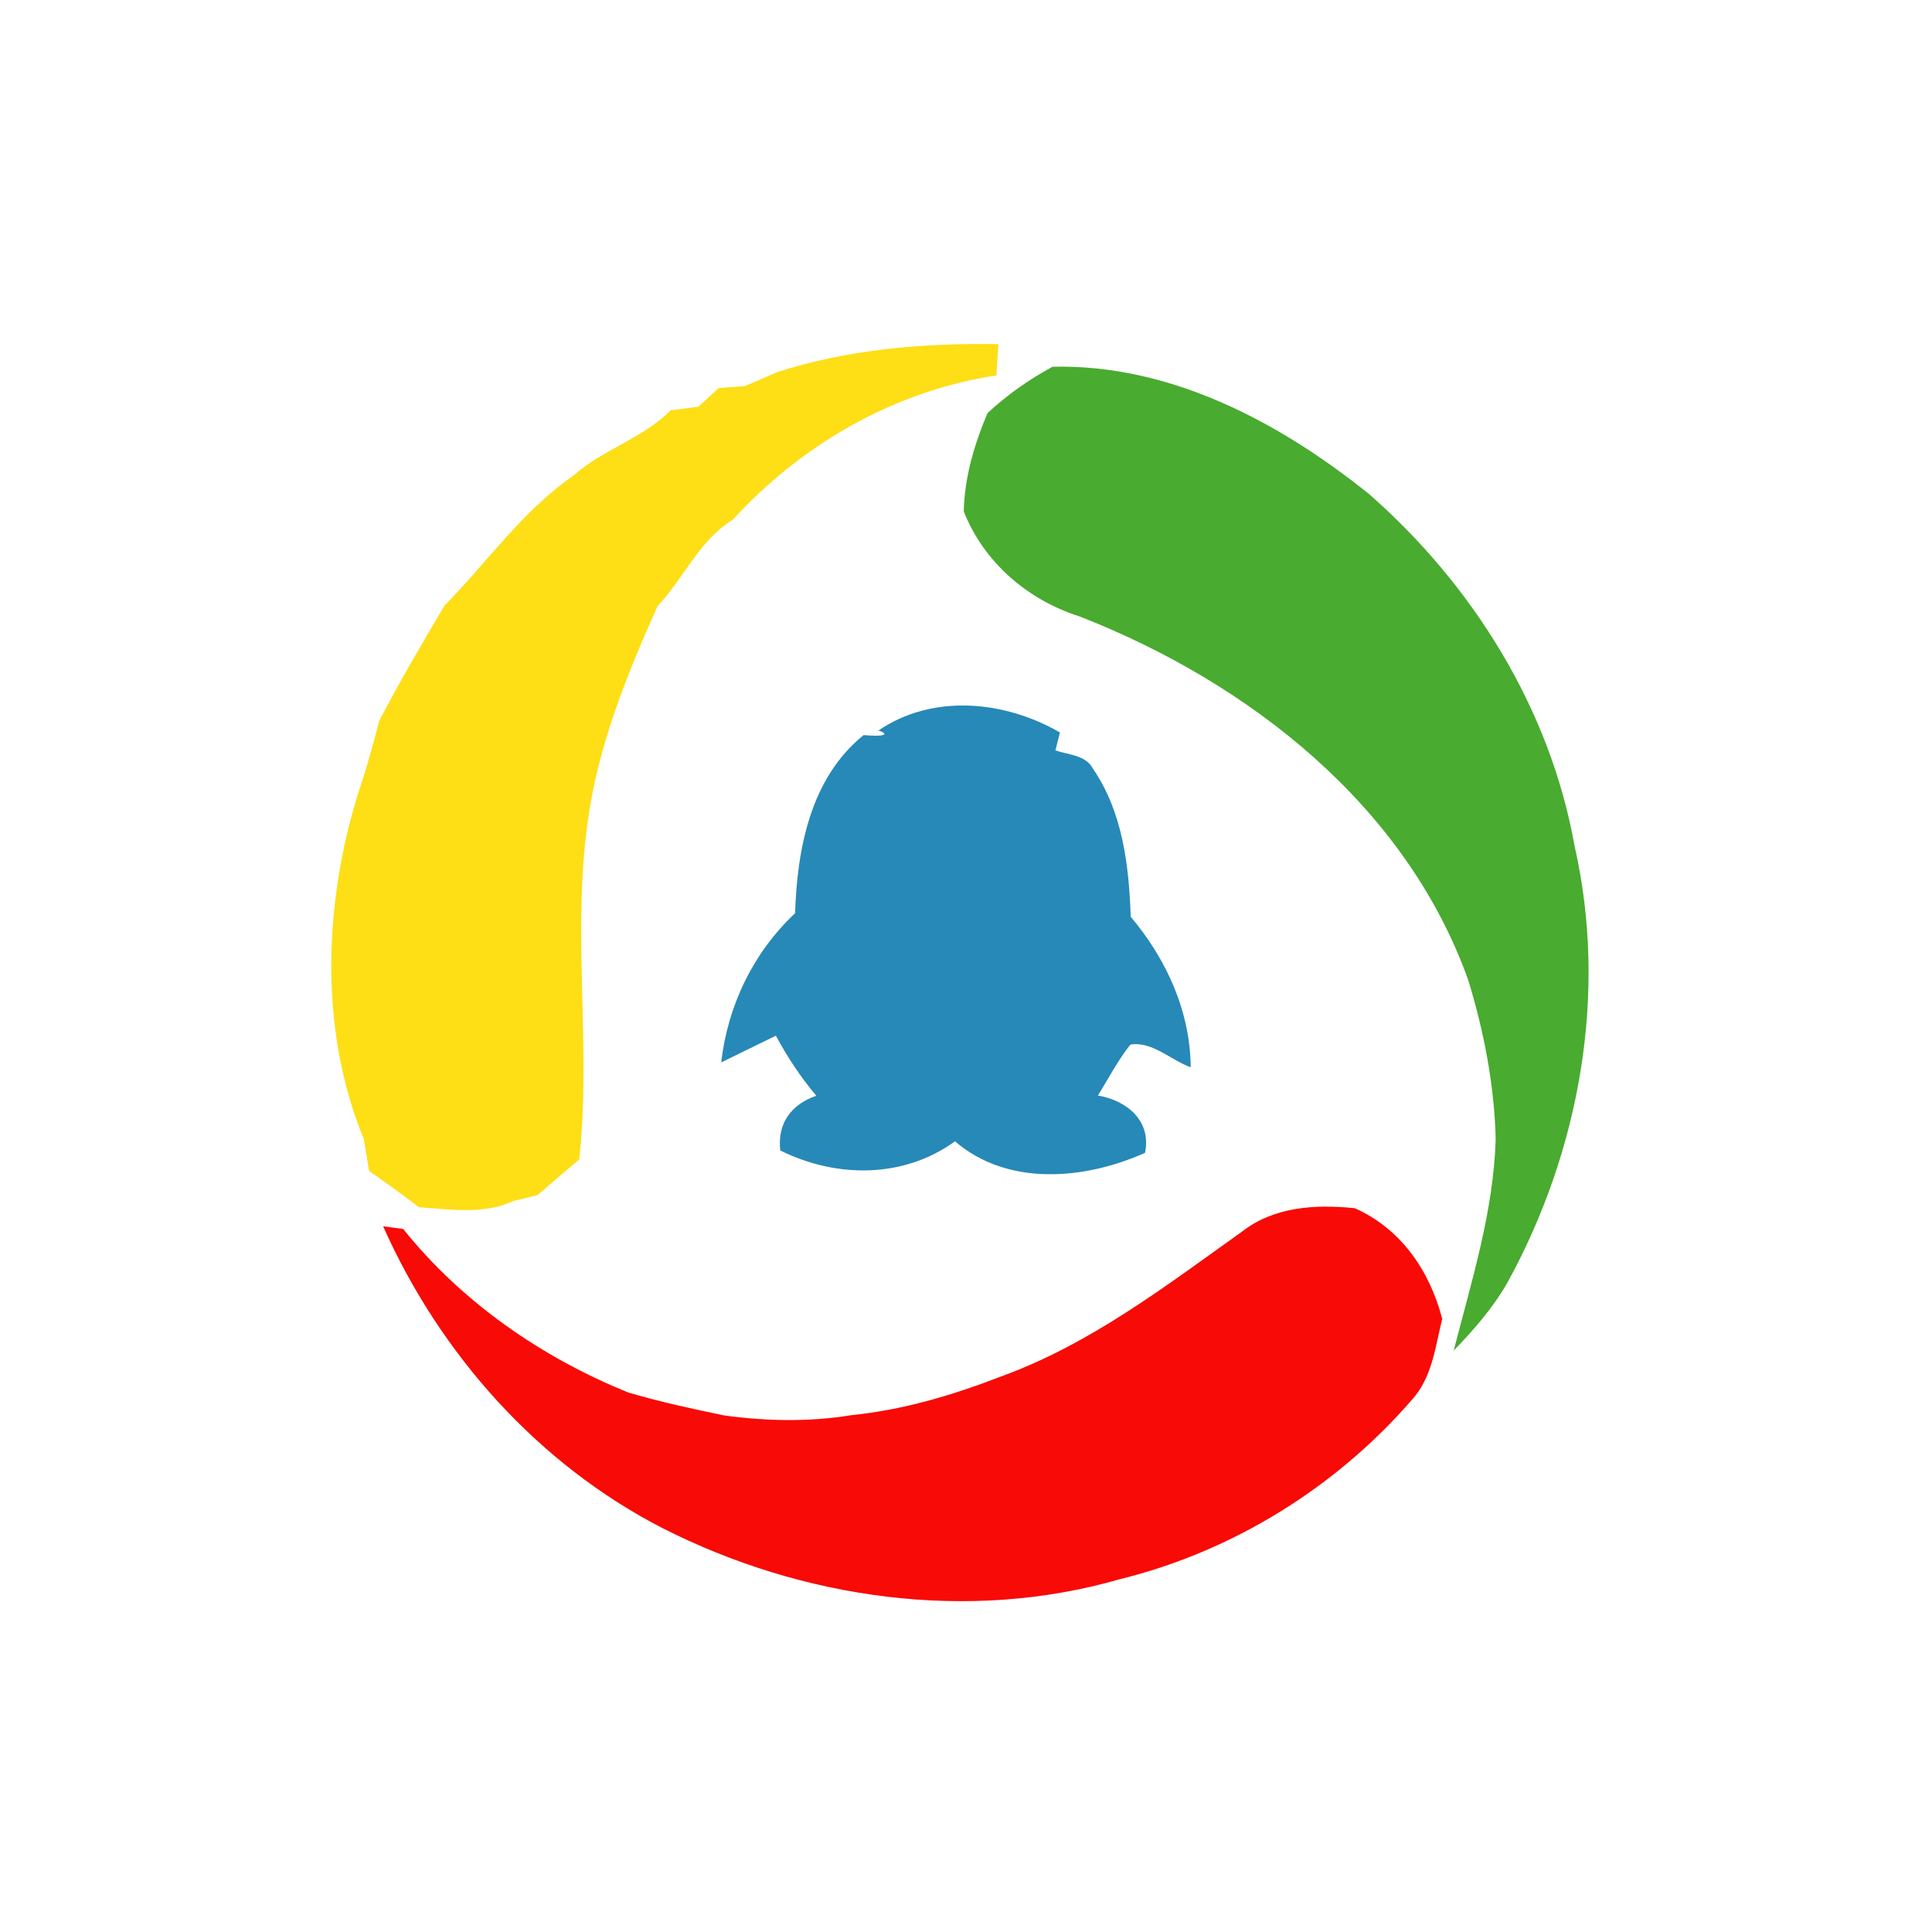
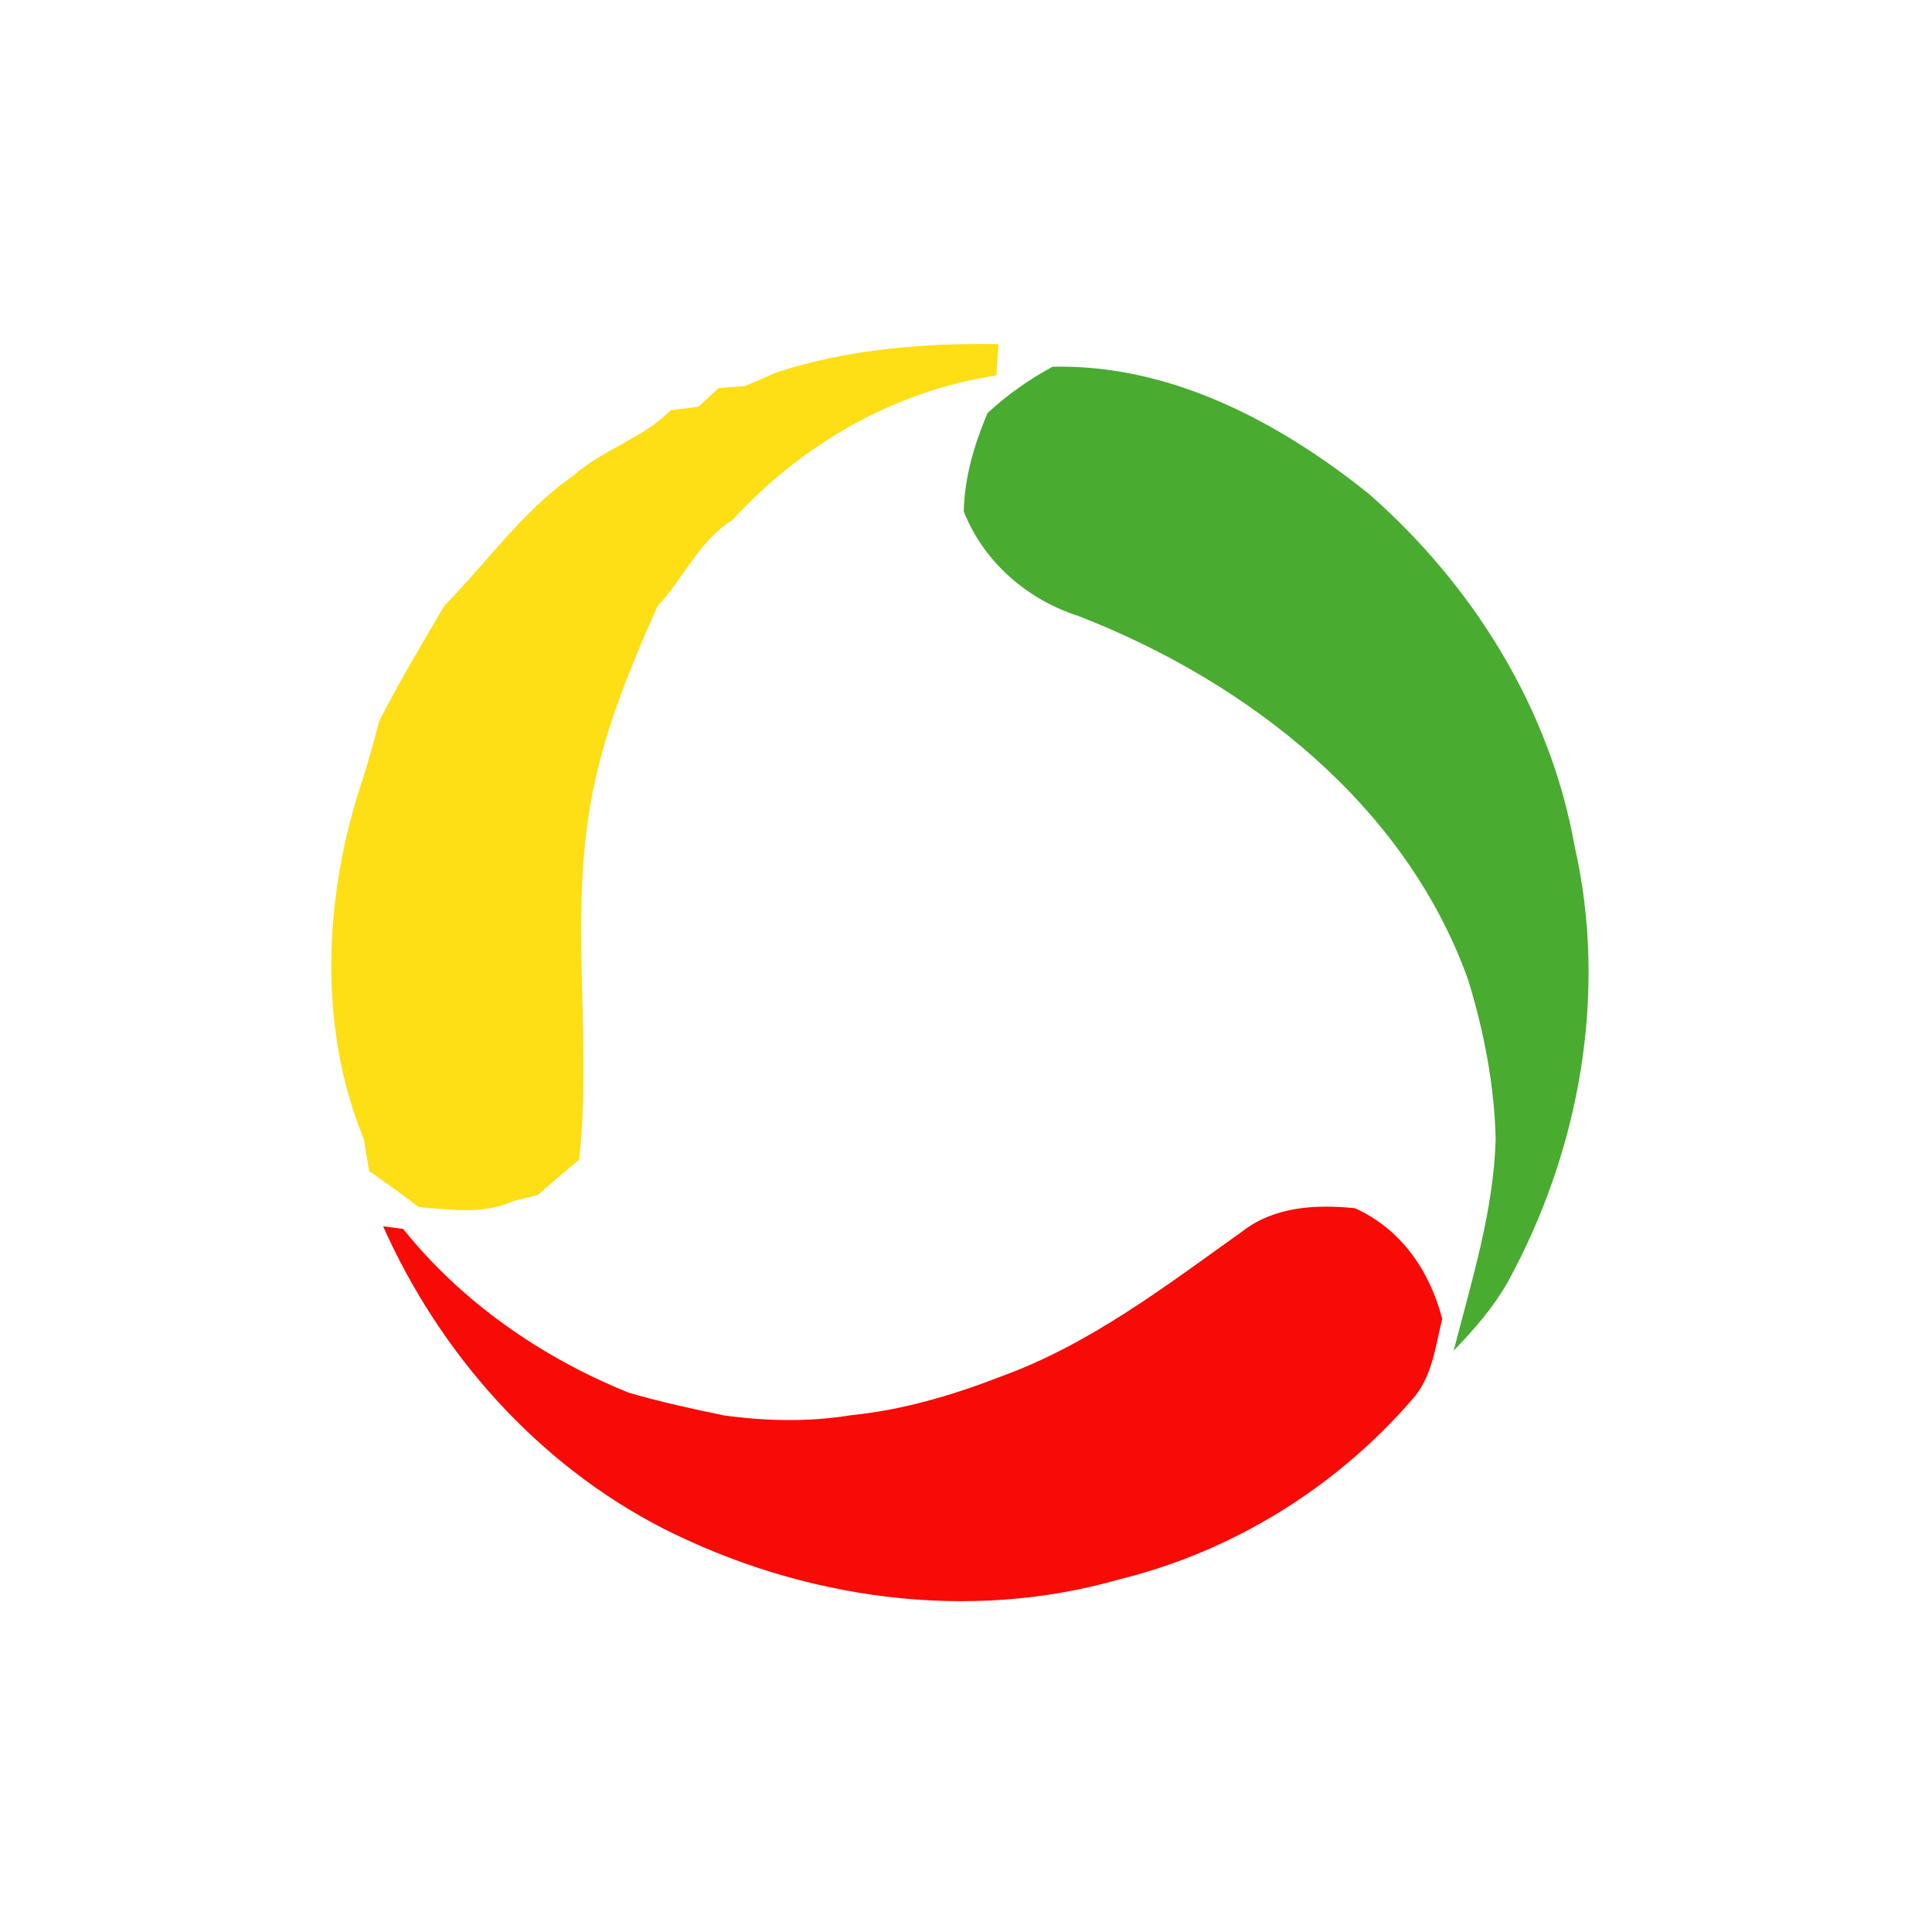
<svg xmlns="http://www.w3.org/2000/svg" width="62" height="62" viewBox="0 0 62 62" fill="none">
  <g id="mail-qq 1">
    <path id="Vector" d="M24.927 11.946C27.209 11.208 29.648 11.003 32.04 11.044C32.023 11.293 31.992 11.796 31.975 12.049C28.715 12.537 25.727 14.255 23.514 16.681C22.439 17.341 21.943 18.557 21.101 19.452C20.109 21.673 19.185 23.948 18.86 26.377C18.354 29.968 18.983 33.614 18.586 37.214C18.138 37.584 17.697 37.966 17.255 38.349C17.057 38.397 16.66 38.496 16.462 38.547C15.51 38.984 14.45 38.81 13.444 38.742C12.924 38.338 12.386 37.956 11.846 37.58C11.791 37.235 11.733 36.893 11.675 36.552C10.169 32.903 10.405 28.615 11.668 24.922C11.849 24.331 12.017 23.736 12.168 23.139C12.818 21.878 13.543 20.655 14.265 19.432C15.637 18.041 16.766 16.398 18.391 15.27C19.339 14.423 20.629 14.075 21.522 13.166C21.745 13.138 22.189 13.08 22.412 13.053L23.065 12.452C23.274 12.438 23.692 12.407 23.9 12.39C24.246 12.247 24.588 12.099 24.927 11.946Z" fill="#FEDE15" />
    <path id="Vector_2" d="M33.778 11.769C37.556 11.68 41.056 13.545 43.927 15.848C47.266 18.773 49.747 22.749 50.53 27.15C51.605 31.871 50.698 36.921 48.385 41.143C47.923 41.96 47.3 42.671 46.65 43.344C47.225 41.106 47.933 38.868 47.998 36.541C47.954 34.816 47.622 33.104 47.119 31.458C45.117 25.837 40.057 21.895 34.64 19.78C32.974 19.25 31.575 18.048 30.928 16.411C30.952 15.311 31.267 14.259 31.691 13.255C32.321 12.674 33.023 12.175 33.778 11.769Z" fill="#49AB30" />
-     <path id="Vector_3" d="M28.173 23.455C29.919 22.249 32.249 22.481 34.014 23.506C33.98 23.65 33.908 23.937 33.87 24.08C34.271 24.224 34.842 24.224 35.071 24.664C36.026 26.048 36.231 27.78 36.286 29.42C37.436 30.787 38.192 32.444 38.212 34.251C37.576 34.022 36.964 33.404 36.276 33.523C35.869 34.029 35.575 34.61 35.232 35.157C36.16 35.31 36.96 35.973 36.745 36.995C34.825 37.859 32.337 38.085 30.647 36.626C28.995 37.825 26.829 37.811 25.039 36.919C24.944 36.052 25.381 35.447 26.196 35.163C25.693 34.569 25.265 33.919 24.899 33.236C24.314 33.52 23.732 33.81 23.144 34.094C23.352 32.273 24.174 30.564 25.515 29.307C25.583 27.233 26.008 24.972 27.712 23.591C28.962 23.688 28.048 23.368 28.173 23.455Z" fill="#2789B7" />
    <path id="Vector_4" d="M39.853 39.527C40.889 38.717 42.217 38.645 43.476 38.772C44.961 39.434 45.881 40.781 46.282 42.322C46.063 43.217 45.96 44.211 45.306 44.925C42.867 47.737 39.558 49.787 35.938 50.678C31.073 52.083 25.742 51.314 21.266 49.042C17.256 46.982 14.118 43.446 12.295 39.353C12.456 39.374 12.777 39.418 12.938 39.438C14.82 41.789 17.386 43.566 20.171 44.69C21.184 44.987 22.214 45.212 23.247 45.424C24.595 45.608 25.974 45.636 27.322 45.414C28.982 45.247 30.59 44.768 32.14 44.167C34.994 43.128 37.409 41.269 39.853 39.527Z" fill="#F80A06" />
  </g>
</svg>